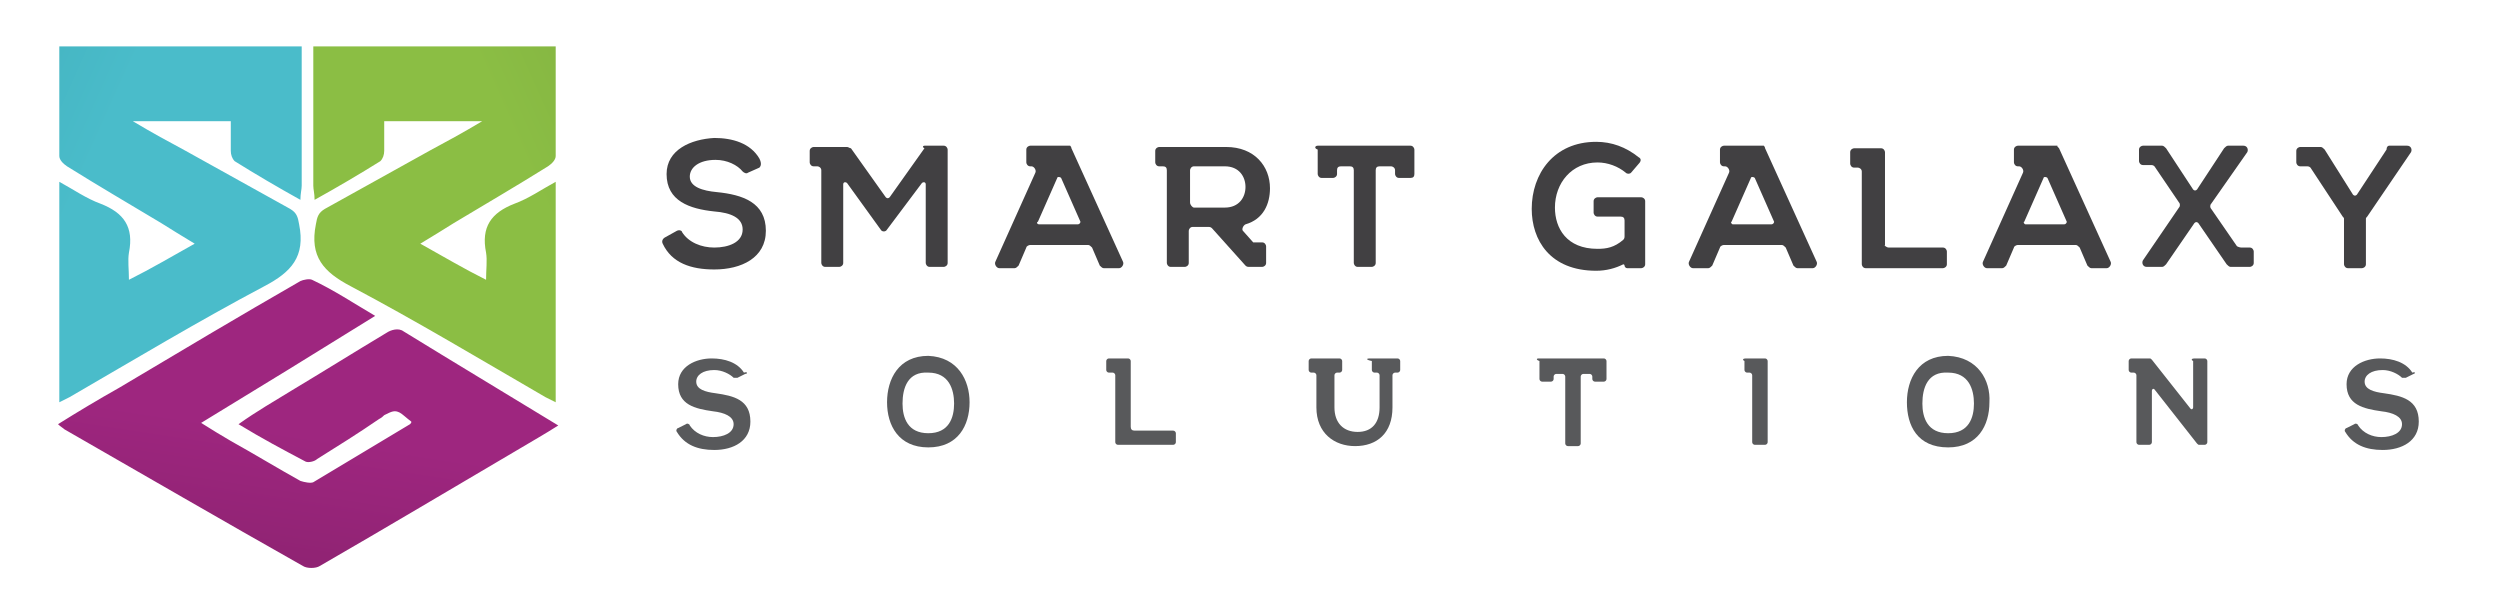
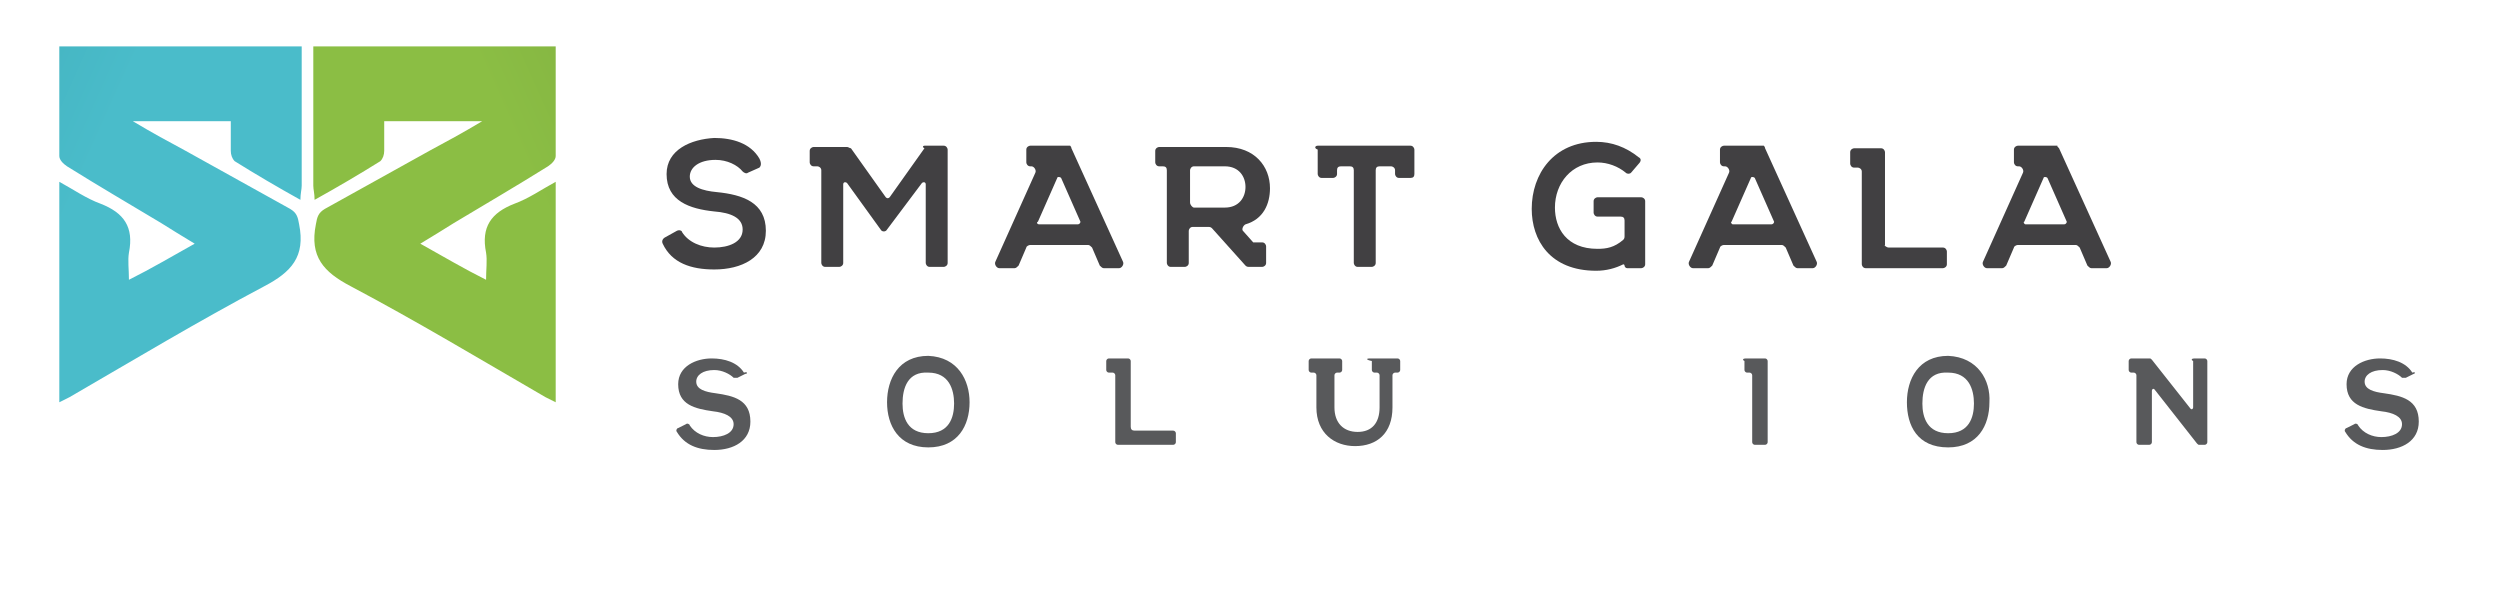
<svg xmlns="http://www.w3.org/2000/svg" version="1.1" id="Layer_1" x="0px" y="0px" viewBox="0 0 193.9 47.1" style="enable-background:new 0 0 193.9 47.1;" xml:space="preserve">
  <style type="text/css">
	.st0{fill:url(#SVGID_1_);}
	.st1{fill:url(#SVGID_2_);enable-background:new    ;}
	.st2{fill:url(#SVGID_3_);enable-background:new    ;}
	.st3{fill:#414042;}
	.st4{fill:#58595B;}
</style>
  <linearGradient id="SVGID_1_" gradientUnits="userSpaceOnUse" x1="23.672" y1="33.714" x2="17.009" y2="77.201">
    <stop offset="0" style="stop-color:#9E267F" />
    <stop offset="1" style="stop-color:#5F194A" />
  </linearGradient>
-   <path class="st0" d="M30,25.8c-2.5,1.5-4.9,3-7.4,4.5c-1.3,0.8-2.7,1.6-4.1,2.6c1.8,1.1,3.5,2,5.2,2.9c0.2,0.1,0.7,0,0.9-0.2  c1.6-1,3.2-2,4.8-3.1c0.2-0.1,0.3-0.2,0.4-0.3c0.6-0.3,0.8-0.4,1.2-0.2c0.2,0.1,0.5,0.4,0.9,0.7c0,0.1,0,0.1-0.1,0.2  c-2.5,1.5-5,3-7.5,4.5c-0.2,0.1-0.7,0-1-0.1c-1.8-1-3.6-2.1-5.4-3.1c-0.7-0.4-1.5-0.9-2.3-1.4c4.6-2.8,9-5.5,13.5-8.3  c-1.7-1-3.2-2-4.9-2.8c-0.2-0.1-0.7,0-0.9,0.1c-4.7,2.7-9.4,5.5-14.1,8.3c-1.6,0.9-3.1,1.8-4.7,2.8c0.2,0.2,0.4,0.3,0.5,0.4  c6.1,3.5,12.3,7.1,18.5,10.6c0.3,0.2,1,0.2,1.3,0c5.2-3,10.4-6.1,15.5-9.1c1-0.6,1.9-1.1,3-1.8c-4.1-2.5-8.1-4.9-12-7.3  C30.9,25.4,30.3,25.6,30,25.8z" />
  <linearGradient id="SVGID_2_" gradientUnits="userSpaceOnUse" x1="6.484" y1="14.01" x2="-33.892" y2="-4.09">
    <stop offset="0" style="stop-color:#4ABCCA" />
    <stop offset="0.178" style="stop-color:#45B5C2" />
    <stop offset="0.44" style="stop-color:#3AA3AF" />
    <stop offset="0.751" style="stop-color:#258B94" />
    <stop offset="1" style="stop-color:#0A757D" />
  </linearGradient>
  <path class="st1" d="M4.6,3.6l0,1.5c0,2.4,0,4.7,0,7c0,0.3,0.3,0.6,0.6,0.8c2.4,1.5,4.8,2.9,7.3,4.4c0.8,0.5,1.6,1,2.6,1.6  c-1.8,1-3.3,1.9-5.1,2.8c0-0.8-0.1-1.5,0-2.1c0.4-2-0.4-3.1-2.2-3.8c-1.1-0.4-2.1-1.1-3.2-1.7c0,5.8,0,11.3,0,17.1  C5,31,5.2,30.9,5.4,30.8c5-2.9,10-5.9,15.1-8.6c2.1-1.1,3.2-2.3,2.7-4.8c-0.1-0.6-0.2-0.9-0.7-1.2c-2.7-1.5-5.4-3-8.1-4.5  c-1.3-0.7-2.6-1.4-4.1-2.3c2.7,0,5.1,0,7.6,0c0,0.8,0,1.6,0,2.3c0,0.3,0.1,0.6,0.3,0.8c1.6,1,3.3,2,5.1,3c0-0.5,0.1-0.8,0.1-1.1  c0-3.1,0-6.3,0-9.4h0V3.6H4.6z" />
  <linearGradient id="SVGID_3_" gradientUnits="userSpaceOnUse" x1="-81.822" y1="14.01" x2="-122.197" y2="-4.089" gradientTransform="matrix(-1 0 0 1 -40.572 0)">
    <stop offset="0" style="stop-color:#8BBE44" />
    <stop offset="1" style="stop-color:#698F3C" />
  </linearGradient>
  <path class="st2" d="M43.1,3.6l0,1.5c0,2.4,0,4.7,0,7c0,0.3-0.3,0.6-0.6,0.8c-2.4,1.5-4.8,2.9-7.3,4.4c-0.8,0.5-1.6,1-2.6,1.6  c1.8,1,3.3,1.9,5.1,2.8c0-0.8,0.1-1.5,0-2.1c-0.4-2,0.4-3.1,2.2-3.8c1.1-0.4,2.1-1.1,3.2-1.7c0,5.8,0,11.3,0,17.1  c-0.4-0.2-0.6-0.3-0.8-0.4c-5-2.9-10-5.9-15.1-8.6c-2.1-1.1-3.2-2.3-2.7-4.8c0.1-0.6,0.2-0.9,0.7-1.2c2.7-1.5,5.4-3,8.1-4.5  c1.3-0.7,2.6-1.4,4.1-2.3c-2.7,0-5.1,0-7.6,0c0,0.8,0,1.6,0,2.3c0,0.3-0.1,0.6-0.3,0.8c-1.6,1-3.3,2-5.1,3c0-0.5-0.1-0.8-0.1-1.1  c0-3.1,0-6.3,0-9.4h0V3.6H43.1z" />
  <g>
    <path class="st3" d="M58.9,13L58,13.4c-0.1,0.1-0.3,0-0.4-0.1c-0.4-0.5-1.2-0.9-2.1-0.9c-1.3,0-2,0.6-2,1.3c0,0.8,1,1.1,2.1,1.2   c2,0.2,3.8,0.8,3.8,3c0,2.1-1.9,3-4,3c-1.8,0-3.3-0.5-4-2c-0.1-0.2,0-0.4,0.2-0.5l0.9-0.5c0.2-0.1,0.4,0,0.4,0.1   c0.5,0.8,1.5,1.2,2.5,1.2c1.1,0,2.2-0.4,2.2-1.4c0-0.9-0.9-1.3-2.2-1.4c-1.9-0.2-3.7-0.8-3.7-2.9c0-1.9,1.9-2.7,3.7-2.8   c1.4,0,2.8,0.4,3.5,1.6C59.1,12.7,59,12.9,58.9,13z" />
    <path class="st3" d="M71.7,11.3h1.5c0.2,0,0.3,0.2,0.3,0.3v8.8c0,0.2-0.2,0.3-0.3,0.3h-1.1c-0.2,0-0.3-0.2-0.3-0.3v-6.1   c0-0.2-0.2-0.2-0.3-0.1l-2.7,3.6c-0.1,0.2-0.4,0.2-0.5,0l-2.6-3.6c-0.1-0.1-0.3-0.1-0.3,0.1v6.1c0,0.2-0.2,0.3-0.3,0.3h-1.1   c-0.2,0-0.3-0.2-0.3-0.3v-7.2c0-0.2-0.2-0.3-0.3-0.3h-0.3c-0.2,0-0.3-0.2-0.3-0.3v-0.9c0-0.2,0.2-0.3,0.3-0.3h2.6   c0.1,0,0.2,0.1,0.3,0.1l2.7,3.8c0.1,0.1,0.2,0.1,0.3,0l2.7-3.8C71.5,11.4,71.6,11.3,71.7,11.3z" />
    <path class="st3" d="M83.1,11.5l4,8.8c0.1,0.2-0.1,0.5-0.3,0.5h-1.2c-0.1,0-0.2-0.1-0.3-0.2l-0.6-1.4c-0.1-0.1-0.2-0.2-0.3-0.2   h-4.5c-0.1,0-0.3,0.1-0.3,0.2l-0.6,1.4c-0.1,0.1-0.2,0.2-0.3,0.2h-1.2c-0.2,0-0.4-0.3-0.3-0.5l3.1-6.9c0.1-0.2-0.1-0.5-0.3-0.5   h-0.1c-0.2,0-0.3-0.2-0.3-0.3v-1c0-0.2,0.2-0.3,0.3-0.3h3.1C83,11.3,83.1,11.4,83.1,11.5z M80.6,17.4h3c0.1,0,0.2-0.1,0.2-0.2   l-1.5-3.4c-0.1-0.1-0.3-0.1-0.3,0l-1.5,3.4C80.4,17.2,80.4,17.4,80.6,17.4z" />
    <path class="st3" d="M97.4,18.8h0.5c0.2,0,0.3,0.2,0.3,0.3v1.3c0,0.2-0.2,0.3-0.3,0.3h-1c-0.1,0-0.2,0-0.3-0.1l-2.6-2.9   c-0.1-0.1-0.2-0.1-0.3-0.1h-1.2c-0.2,0-0.3,0.2-0.3,0.3v2.5c0,0.2-0.2,0.3-0.3,0.3h-1.1c-0.2,0-0.3-0.2-0.3-0.3v-7.2   c0-0.2-0.1-0.3-0.3-0.3h-0.3c-0.2,0-0.3-0.2-0.3-0.3v-0.9c0-0.2,0.2-0.3,0.3-0.3c1,0,3.9,0,5.2,0c2.2,0,3.4,1.5,3.4,3.2   c0,1.2-0.5,2.4-1.9,2.8c-0.2,0.1-0.3,0.4-0.2,0.5l0.8,0.9C97.2,18.8,97.3,18.8,97.4,18.8z M92.6,16.1h2.4c1.1,0,1.6-0.8,1.6-1.6   c0-0.8-0.5-1.6-1.6-1.6h-2.4c-0.2,0-0.3,0.2-0.3,0.3v2.5C92.3,15.9,92.5,16.1,92.6,16.1z" />
    <path class="st3" d="M102.2,11.3h7.2c0.2,0,0.3,0.2,0.3,0.3v1.9c0,0.2-0.1,0.3-0.3,0.3h-0.9c-0.2,0-0.3-0.2-0.3-0.3v-0.3   c0-0.2-0.2-0.3-0.3-0.3H107c-0.2,0-0.3,0.1-0.3,0.3v7.2c0,0.2-0.2,0.3-0.3,0.3h-1.1c-0.2,0-0.3-0.2-0.3-0.3v-7.2   c0-0.2-0.1-0.3-0.3-0.3h-0.7c-0.2,0-0.3,0.1-0.3,0.3v0.3c0,0.2-0.2,0.3-0.3,0.3h-0.9c-0.2,0-0.3-0.2-0.3-0.3v-1.9   C101.9,11.5,102,11.3,102.2,11.3z" />
    <path class="st3" d="M127.6,15.6v2.7v1v1.2c0,0.2-0.2,0.3-0.3,0.3h-1.1c-0.1,0-0.2-0.1-0.2-0.2v0c0-0.1-0.1-0.1-0.1-0.1   c-0.6,0.3-1.3,0.5-2.1,0.5c-3.6,0-5-2.4-5-4.8c0-2.7,1.7-5.2,5-5.2c1.2,0,2.3,0.4,3.3,1.2c0.2,0.1,0.2,0.3,0,0.5l-0.6,0.7   c-0.1,0.1-0.3,0.1-0.4,0c-0.6-0.5-1.4-0.8-2.2-0.8c-2,0-3.3,1.6-3.3,3.5c0,1.6,0.9,3.2,3.3,3.2c0.7,0,1.3-0.1,2-0.7   c0.1-0.1,0.1-0.2,0.1-0.3v-1.2c0-0.2-0.1-0.3-0.3-0.3h-1.8c-0.2,0-0.3-0.2-0.3-0.3v-0.9c0-0.2,0.2-0.3,0.3-0.3h3.4   C127.4,15.3,127.6,15.4,127.6,15.6z" />
    <path class="st3" d="M136.9,11.5l4,8.8c0.1,0.2-0.1,0.5-0.3,0.5h-1.2c-0.1,0-0.2-0.1-0.3-0.2l-0.6-1.4c-0.1-0.1-0.2-0.2-0.3-0.2   h-4.5c-0.1,0-0.3,0.1-0.3,0.2l-0.6,1.4c-0.1,0.1-0.2,0.2-0.3,0.2h-1.2c-0.2,0-0.4-0.3-0.3-0.5l3.1-6.9c0.1-0.2-0.1-0.5-0.3-0.5   h-0.1c-0.2,0-0.3-0.2-0.3-0.3v-1c0-0.2,0.2-0.3,0.3-0.3h3.1C136.8,11.3,136.9,11.4,136.9,11.5z M134.4,17.4h3   c0.1,0,0.2-0.1,0.2-0.2l-1.5-3.4c-0.1-0.1-0.3-0.1-0.3,0l-1.5,3.4C134.2,17.2,134.3,17.4,134.4,17.4z" />
    <path class="st3" d="M146.5,19.2h4.2c0.2,0,0.3,0.2,0.3,0.3v1c0,0.2-0.2,0.3-0.3,0.3h-6c-0.2,0-0.3-0.2-0.3-0.3v-7.2   c0-0.2-0.2-0.3-0.3-0.3h-0.3c-0.2,0-0.3-0.2-0.3-0.3v-0.9c0-0.2,0.2-0.3,0.3-0.3h2.1c0.2,0,0.3,0.2,0.3,0.3v7.2   C146.1,19,146.3,19.2,146.5,19.2z" />
    <path class="st3" d="M159.7,11.5l4,8.8c0.1,0.2-0.1,0.5-0.3,0.5h-1.2c-0.1,0-0.2-0.1-0.3-0.2l-0.6-1.4c-0.1-0.1-0.2-0.2-0.3-0.2   h-4.5c-0.1,0-0.3,0.1-0.3,0.2l-0.6,1.4c-0.1,0.1-0.2,0.2-0.3,0.2h-1.2c-0.2,0-0.4-0.3-0.3-0.5l3.1-6.9c0.1-0.2-0.1-0.5-0.3-0.5   h-0.1c-0.2,0-0.3-0.2-0.3-0.3v-1c0-0.2,0.2-0.3,0.3-0.3h3.1C159.5,11.3,159.6,11.4,159.7,11.5z M157.1,17.4h3   c0.1,0,0.2-0.1,0.2-0.2l-1.5-3.4c-0.1-0.1-0.3-0.1-0.3,0l-1.5,3.4C156.9,17.2,157,17.4,157.1,17.4z" />
-     <path class="st3" d="M173.9,19.2h0.6c0.2,0,0.3,0.2,0.3,0.3v0.9c0,0.2-0.2,0.3-0.3,0.3H173c-0.1,0-0.2-0.1-0.3-0.2l-2.2-3.2   c-0.1-0.1-0.2-0.1-0.3,0l-2.2,3.2c-0.1,0.1-0.2,0.2-0.3,0.2h-1.2c-0.3,0-0.4-0.3-0.3-0.5l2.8-4.1c0.1-0.1,0.1-0.3,0-0.4l-1.9-2.8   c-0.1-0.1-0.2-0.1-0.3-0.1h-0.6c-0.2,0-0.3-0.2-0.3-0.3v-0.9c0-0.2,0.2-0.3,0.3-0.3h1.5c0.1,0,0.2,0.1,0.3,0.2l2.1,3.2   c0.1,0.1,0.2,0.1,0.3,0l2.1-3.2c0.1-0.1,0.2-0.2,0.3-0.2h1.2c0.3,0,0.4,0.3,0.3,0.5l-2.8,4c-0.1,0.1-0.1,0.3,0,0.4l2,2.9   C173.7,19.2,173.8,19.2,173.9,19.2z" />
-     <path class="st3" d="M185.3,11.3h1.4c0.3,0,0.4,0.3,0.3,0.5l-3.4,5c-0.1,0.1-0.1,0.1-0.1,0.2v3.5c0,0.2-0.2,0.3-0.3,0.3h-1.1   c-0.2,0-0.3-0.2-0.3-0.3V17c0-0.1,0-0.1-0.1-0.2l-2.5-3.8c-0.1-0.1-0.2-0.1-0.3-0.1h-0.5c-0.2,0-0.3-0.2-0.3-0.3v-0.9   c0-0.2,0.2-0.3,0.3-0.3h1.6c0.1,0,0.2,0.1,0.3,0.2l2.2,3.5c0.1,0.1,0.2,0.1,0.3,0l2.3-3.5C185.1,11.4,185.2,11.3,185.3,11.3z" />
  </g>
  <g>
    <g>
      <path class="st4" d="M57.8,29l-0.6,0.3c-0.1,0-0.2,0-0.3,0c-0.3-0.3-0.9-0.6-1.5-0.6c-0.9,0-1.4,0.4-1.4,0.9    c0,0.6,0.7,0.8,1.5,0.9c1.4,0.2,2.7,0.5,2.7,2.2c0,1.5-1.3,2.2-2.8,2.2c-1.3,0-2.3-0.4-2.9-1.4c-0.1-0.1,0-0.3,0.1-0.3l0.6-0.3    c0.1-0.1,0.3,0,0.3,0.1c0.4,0.6,1.1,0.9,1.8,0.9c0.8,0,1.6-0.3,1.6-1c0-0.6-0.7-0.9-1.6-1c-1.4-0.2-2.7-0.5-2.7-2.1    c0-1.4,1.4-2,2.6-2c1,0,2,0.3,2.5,1.1C58,28.8,58,29,57.8,29z" />
      <path class="st4" d="M75.2,31.2c0,1.8-0.9,3.5-3.2,3.5s-3.2-1.7-3.2-3.5c0-1.8,0.9-3.6,3.2-3.6C74.3,27.7,75.2,29.5,75.2,31.2z     M70,31.3c0,1.1,0.4,2.3,2,2.3c1.6,0,2-1.2,2-2.3c0-1.1-0.4-2.4-2-2.4C70.4,28.8,70,30.1,70,31.3z" />
      <path class="st4" d="M88,33.4h3c0.1,0,0.2,0.1,0.2,0.2v0.7c0,0.1-0.1,0.2-0.2,0.2h-4.3c-0.1,0-0.2-0.1-0.2-0.2v-5.2    c0-0.1-0.1-0.2-0.2-0.2H86c-0.1,0-0.2-0.1-0.2-0.2v-0.7c0-0.1,0.1-0.2,0.2-0.2h1.5c0.1,0,0.2,0.1,0.2,0.2v5.1    C87.7,33.3,87.8,33.4,88,33.4z" />
      <path class="st4" d="M106.2,27.8h2.2c0.1,0,0.2,0.1,0.2,0.2v0.7c0,0.1-0.1,0.2-0.2,0.2h-0.2c-0.1,0-0.2,0.1-0.2,0.2v2.5    c0,2-1.2,3-2.9,3c-1.6,0-3-1-3-3v-2.5c0-0.1-0.1-0.2-0.2-0.2h-0.2c-0.1,0-0.2-0.1-0.2-0.2v-0.7c0-0.1,0.1-0.2,0.2-0.2h2.2    c0.1,0,0.2,0.1,0.2,0.2v0.7c0,0.1-0.1,0.2-0.2,0.2h-0.2c-0.1,0-0.2,0.1-0.2,0.2v2.5c0,1.2,0.7,1.9,1.8,1.9s1.7-0.7,1.7-1.9v-2.5    c0-0.1-0.1-0.2-0.2-0.2h-0.2c-0.1,0-0.2-0.1-0.2-0.2v-0.7C105.9,27.9,106,27.8,106.2,27.8z" />
-       <path class="st4" d="M119.3,27.8h5.1c0.1,0,0.2,0.1,0.2,0.2v1.4c0,0.1-0.1,0.2-0.2,0.2h-0.7c-0.1,0-0.2-0.1-0.2-0.2v-0.2    c0-0.1-0.1-0.2-0.2-0.2h-0.5c-0.1,0-0.2,0.1-0.2,0.2v5.2c0,0.1-0.1,0.2-0.2,0.2h-0.8c-0.1,0-0.2-0.1-0.2-0.2v-5.2    c0-0.1-0.1-0.2-0.2-0.2h-0.5c-0.1,0-0.2,0.1-0.2,0.2v0.2c0,0.1-0.1,0.2-0.2,0.2h-0.7c-0.1,0-0.2-0.1-0.2-0.2v-1.4    C119.1,27.9,119.2,27.8,119.3,27.8z" />
      <path class="st4" d="M135.4,27.8h1.5c0.1,0,0.2,0.1,0.2,0.2v6.3c0,0.1-0.1,0.2-0.2,0.2h-0.8c-0.1,0-0.2-0.1-0.2-0.2v-5.2    c0-0.1-0.1-0.2-0.2-0.2h-0.2c-0.1,0-0.2-0.1-0.2-0.2v-0.7C135.1,27.9,135.2,27.8,135.4,27.8z" />
      <path class="st4" d="M154.3,31.2c0,1.8-0.9,3.5-3.2,3.5c-2.4,0-3.2-1.7-3.2-3.5c0-1.8,0.9-3.6,3.2-3.6    C153.4,27.7,154.4,29.5,154.3,31.2z M149.1,31.3c0,1.1,0.4,2.3,2,2.3c1.6,0,2-1.2,2-2.3c0-1.1-0.4-2.4-2-2.4    C149.5,28.8,149.1,30.1,149.1,31.3z" />
      <path class="st4" d="M170.2,27.8h0.8c0.1,0,0.2,0.1,0.2,0.2v6.3c0,0.1-0.1,0.2-0.2,0.2h-0.4c-0.1,0-0.1,0-0.2-0.1l-3.3-4.2    c-0.1-0.1-0.2,0-0.2,0.1v4c0,0.1-0.1,0.2-0.2,0.2h-0.8c-0.1,0-0.2-0.1-0.2-0.2v-5.2c0-0.1-0.1-0.2-0.2-0.2h-0.2    c-0.1,0-0.2-0.1-0.2-0.2v-0.7c0-0.1,0.1-0.2,0.2-0.2h1.4c0.1,0,0.1,0,0.2,0.1l3,3.8c0.1,0.1,0.2,0,0.2-0.1v-3.6    C169.9,27.9,170,27.8,170.2,27.8z" />
      <path class="st4" d="M187.2,29l-0.6,0.3c-0.1,0-0.2,0-0.3,0c-0.3-0.3-0.9-0.6-1.5-0.6c-0.9,0-1.4,0.4-1.4,0.9    c0,0.6,0.7,0.8,1.5,0.9c1.4,0.2,2.7,0.5,2.7,2.2c0,1.5-1.3,2.2-2.8,2.2c-1.3,0-2.3-0.4-2.9-1.4c-0.1-0.1,0-0.3,0.1-0.3l0.6-0.3    c0.1-0.1,0.3,0,0.3,0.1c0.4,0.6,1.1,0.9,1.8,0.9c0.8,0,1.6-0.3,1.6-1c0-0.6-0.7-0.9-1.6-1c-1.4-0.2-2.7-0.5-2.7-2.1    c0-1.4,1.4-2,2.6-2c1,0,2,0.3,2.5,1.1C187.4,28.8,187.3,29,187.2,29z" />
    </g>
  </g>
</svg>